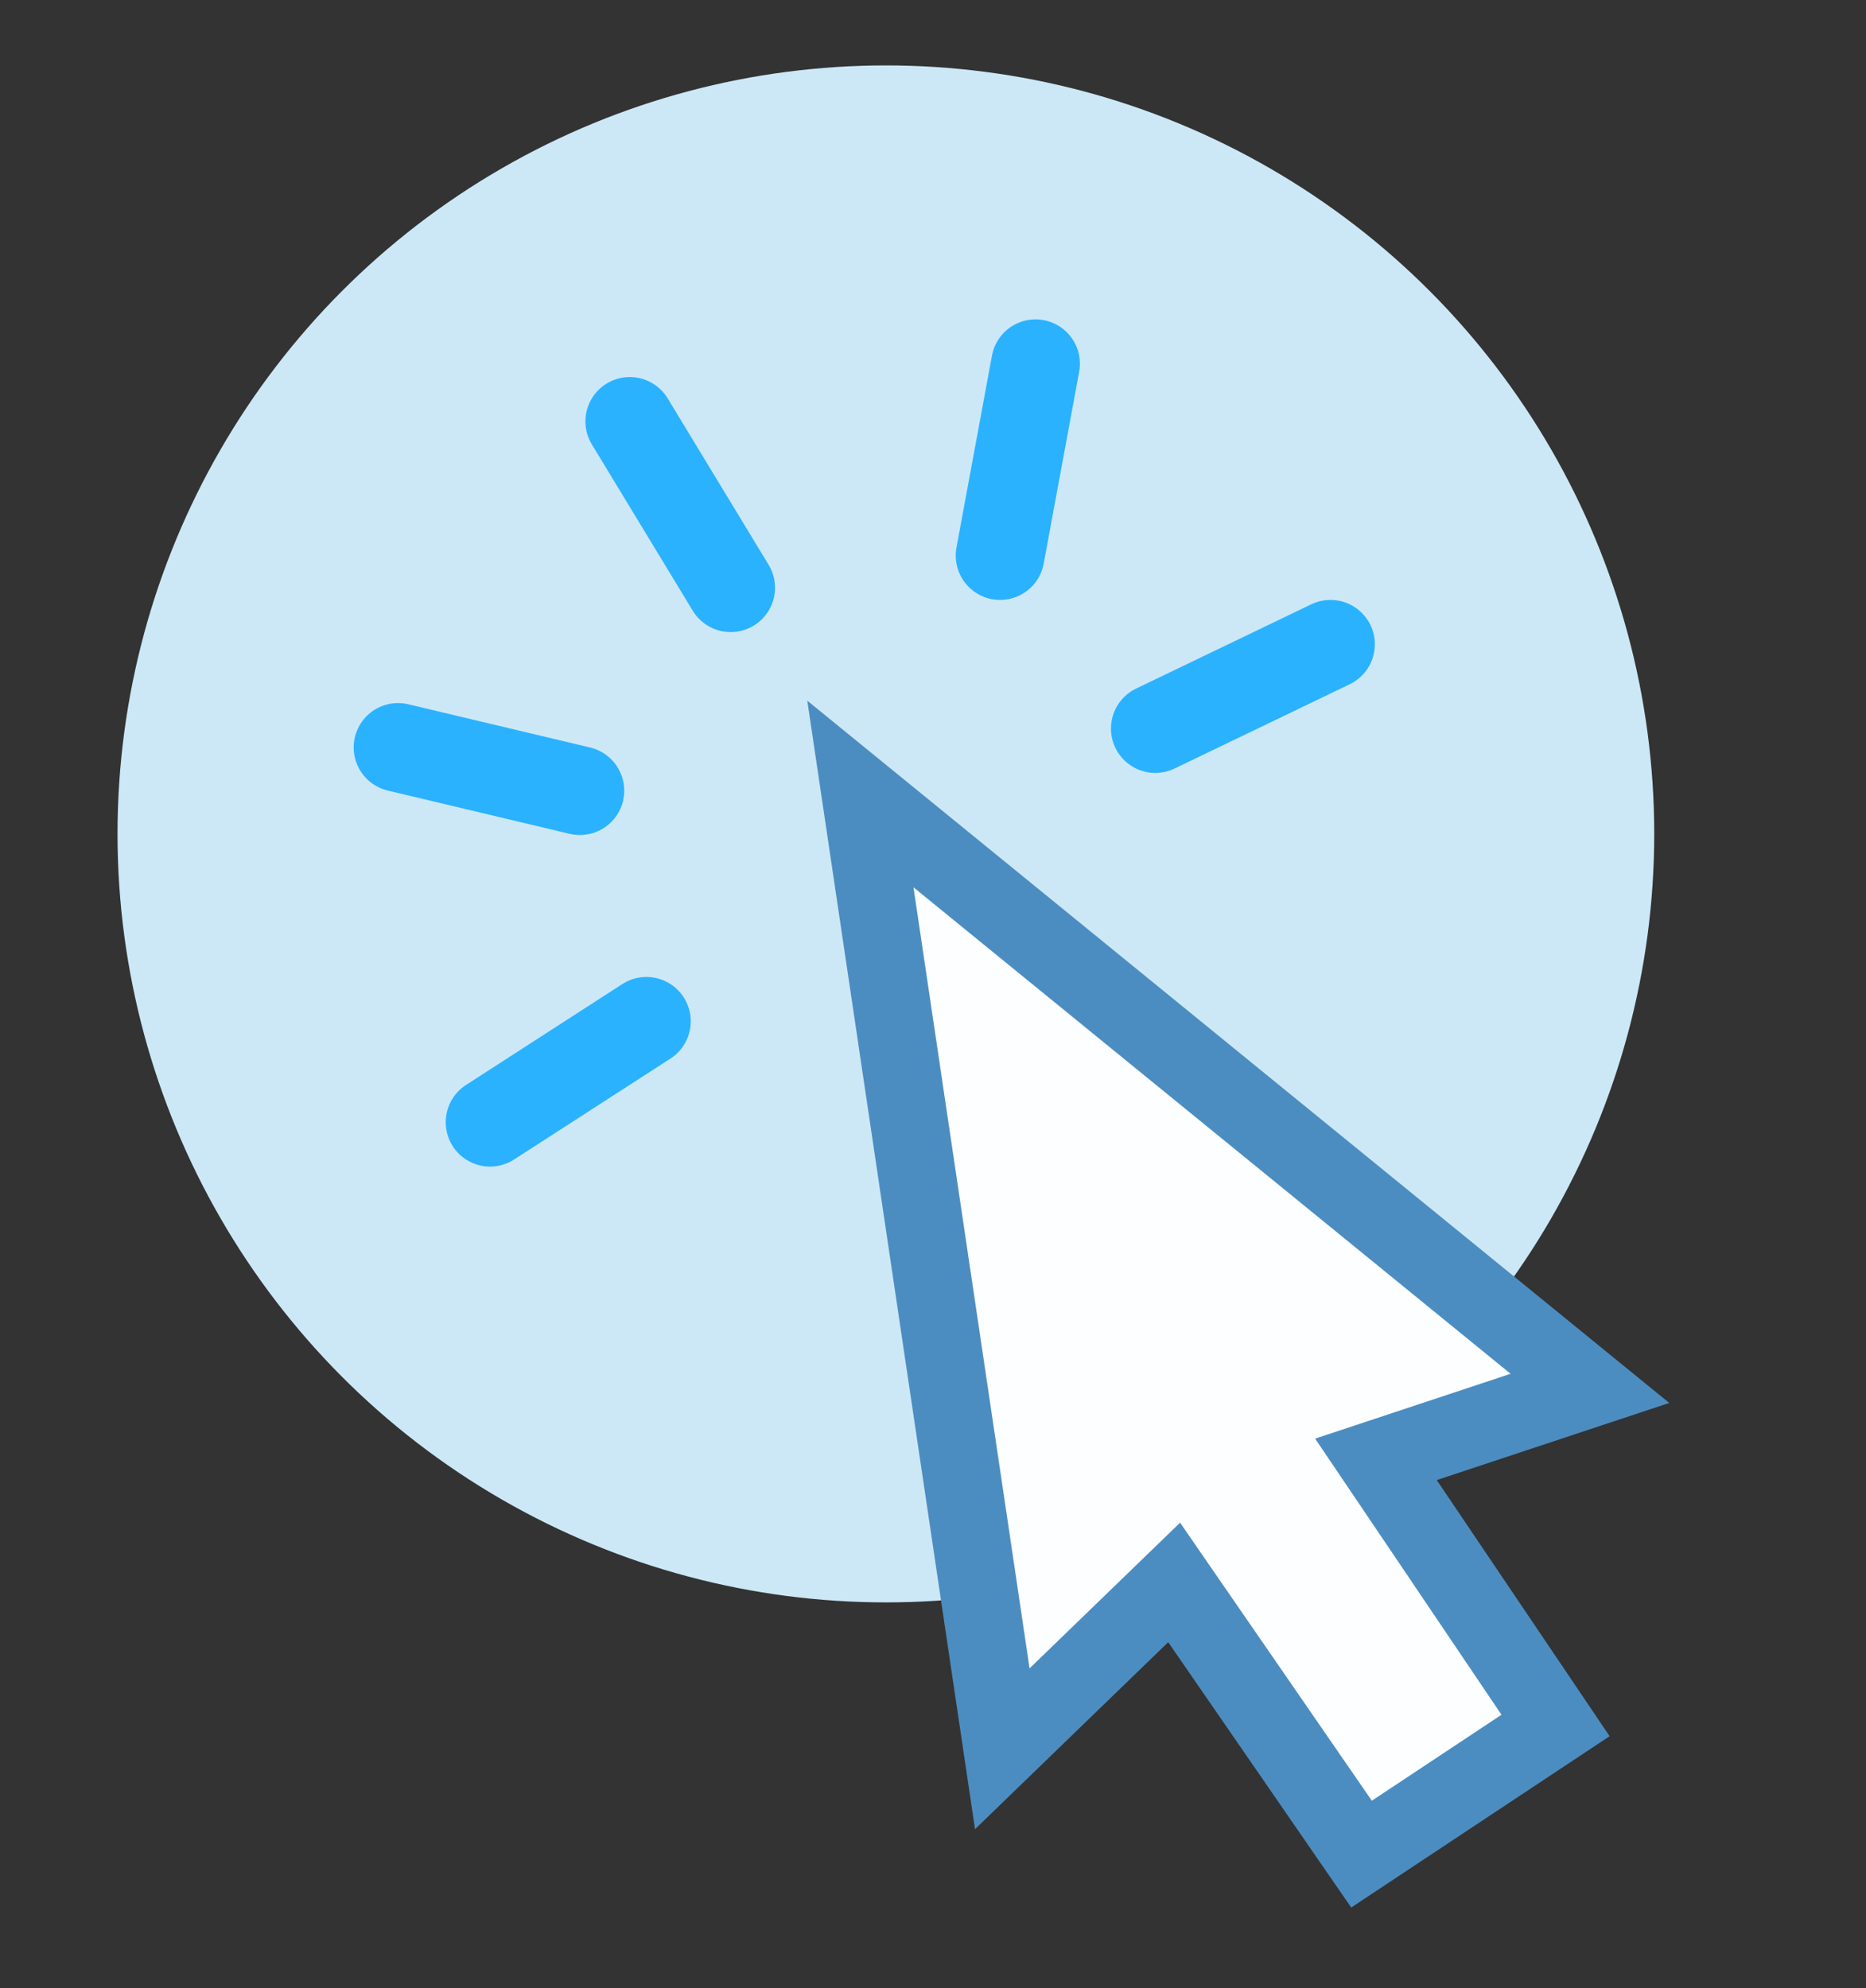
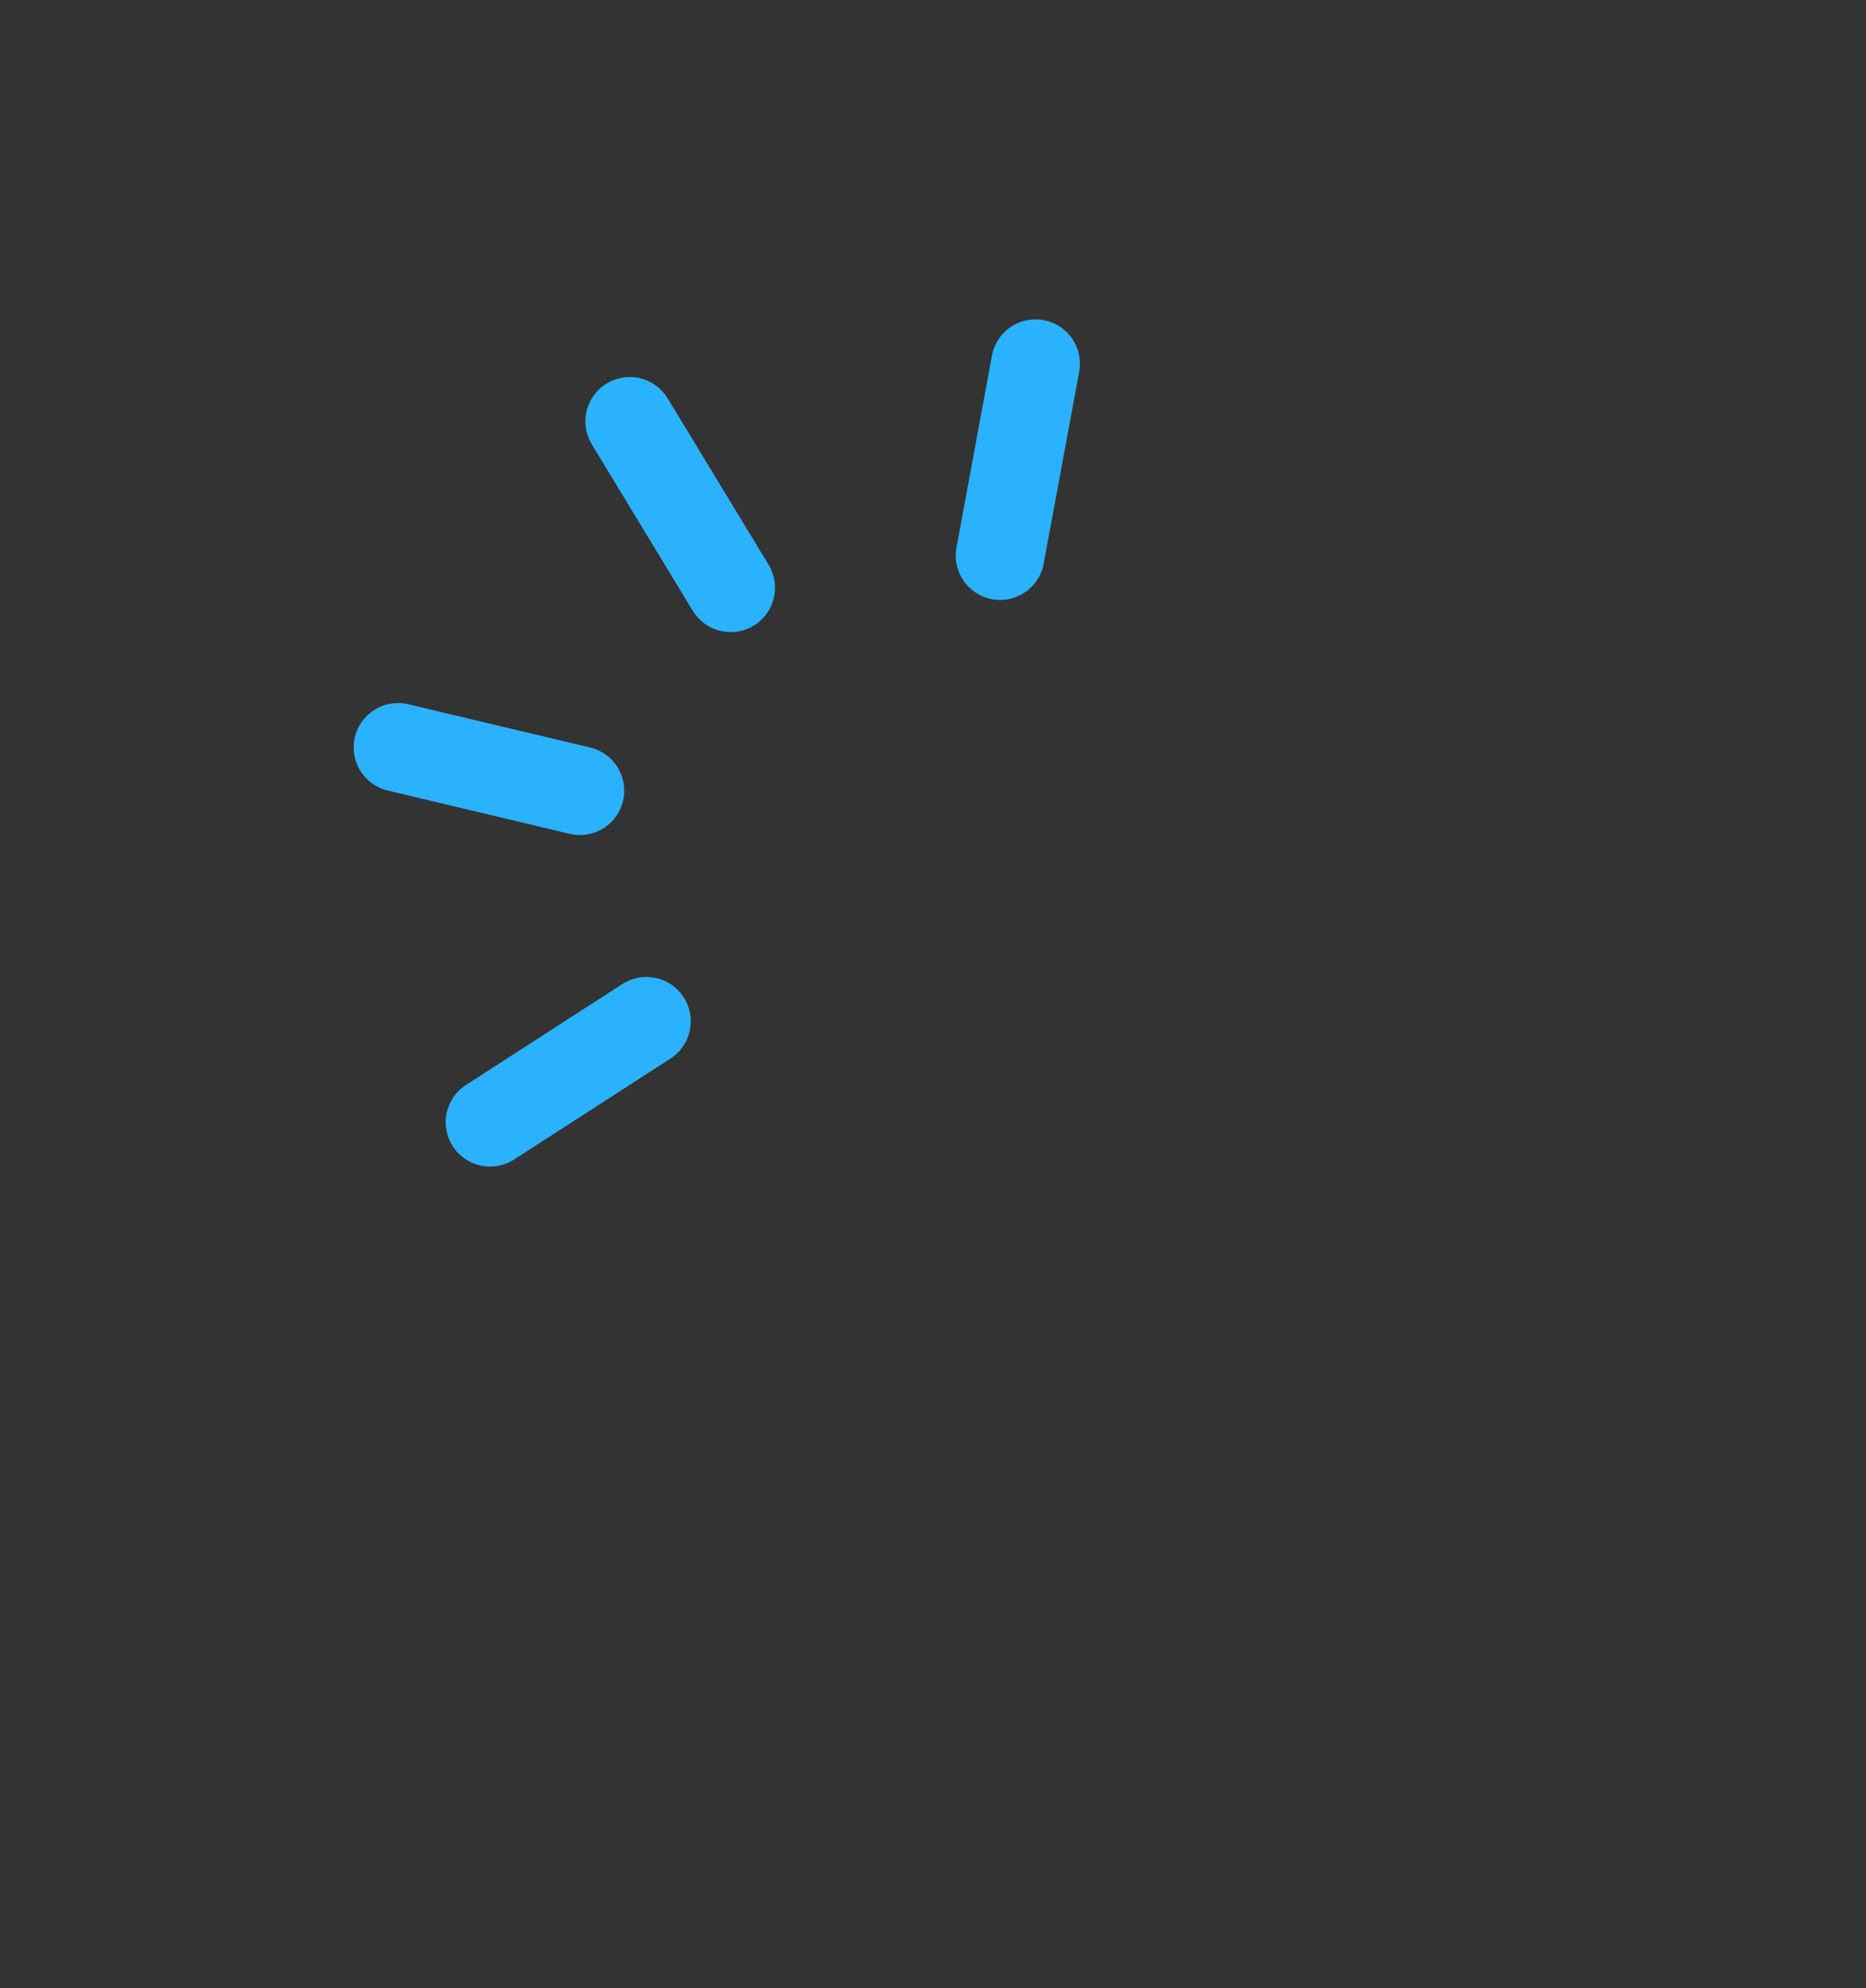
<svg xmlns="http://www.w3.org/2000/svg" version="1.1" id="Layer_1" x="0px" y="0px" viewBox="0 0 168.3 179.3" style="enable-background:new 0 0 168.3 179.3;" xml:space="preserve">
  <rect x="0" y="0" width="168.3" height="179.3" fill="#333333" stroke="none" />
  <style type="text/css">
	.st0{fill:#CCE8F7;}
	.st1{fill:#FDFEFF;stroke:#4C8DC1;stroke-width:7;stroke-miterlimit:10;}
	.st2{fill:none;stroke:#2BB2FF;stroke-width:8;stroke-linecap:round;stroke-miterlimit:10;}
</style>
  <g id="Layer_1_1_">
-     <circle class="st0" cx="79.9" cy="75.2" r="69.3" />
-     <polygon class="st1" points="90.4,157.7 105.9,142.7 122.8,167.2 140.3,155.6 124.1,131.6 143.4,125.2 77.6,71.6  " />
    <line class="st2" x1="35.9" y1="67.4" x2="52.3" y2="71.3" />
    <line class="st2" x1="56.8" y1="38" x2="65.9" y2="53" />
    <line class="st2" x1="93.4" y1="32.8" x2="90.2" y2="50.1" />
-     <line class="st2" x1="120" y1="58.1" x2="104.2" y2="65.7" />
    <line class="st2" x1="44.2" y1="101.2" x2="58.3" y2="92.1" />
  </g>
</svg>